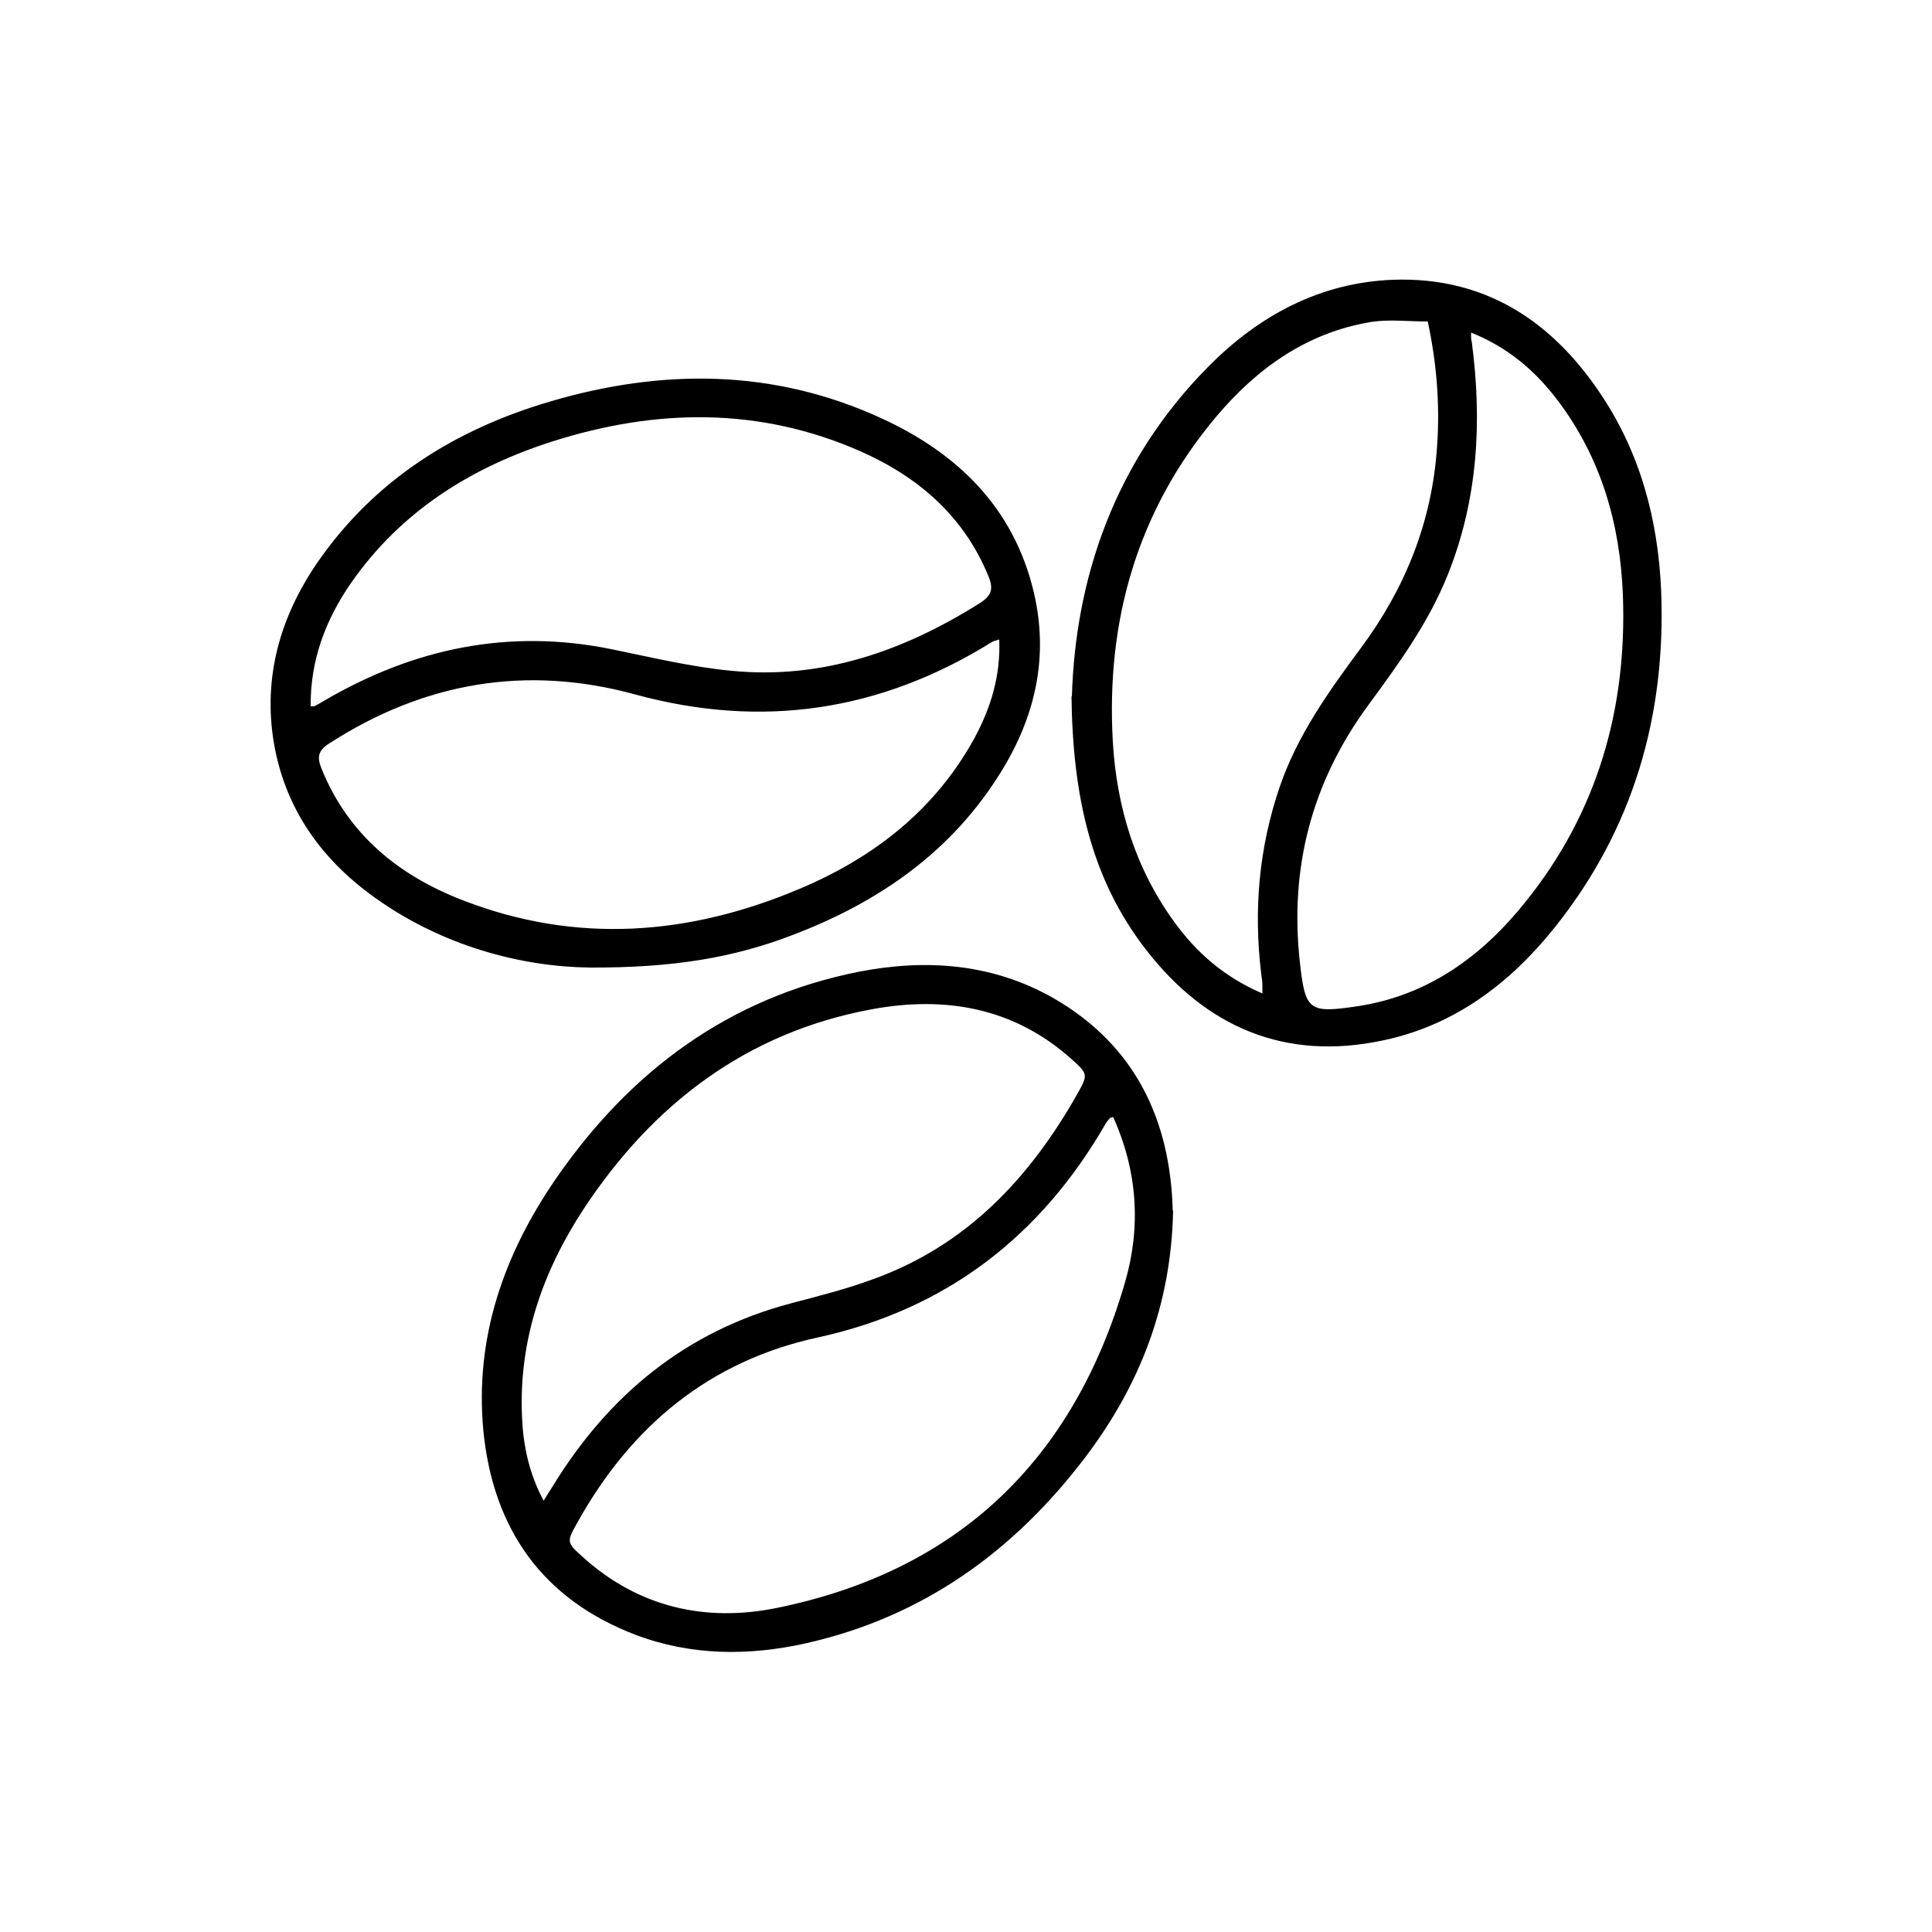
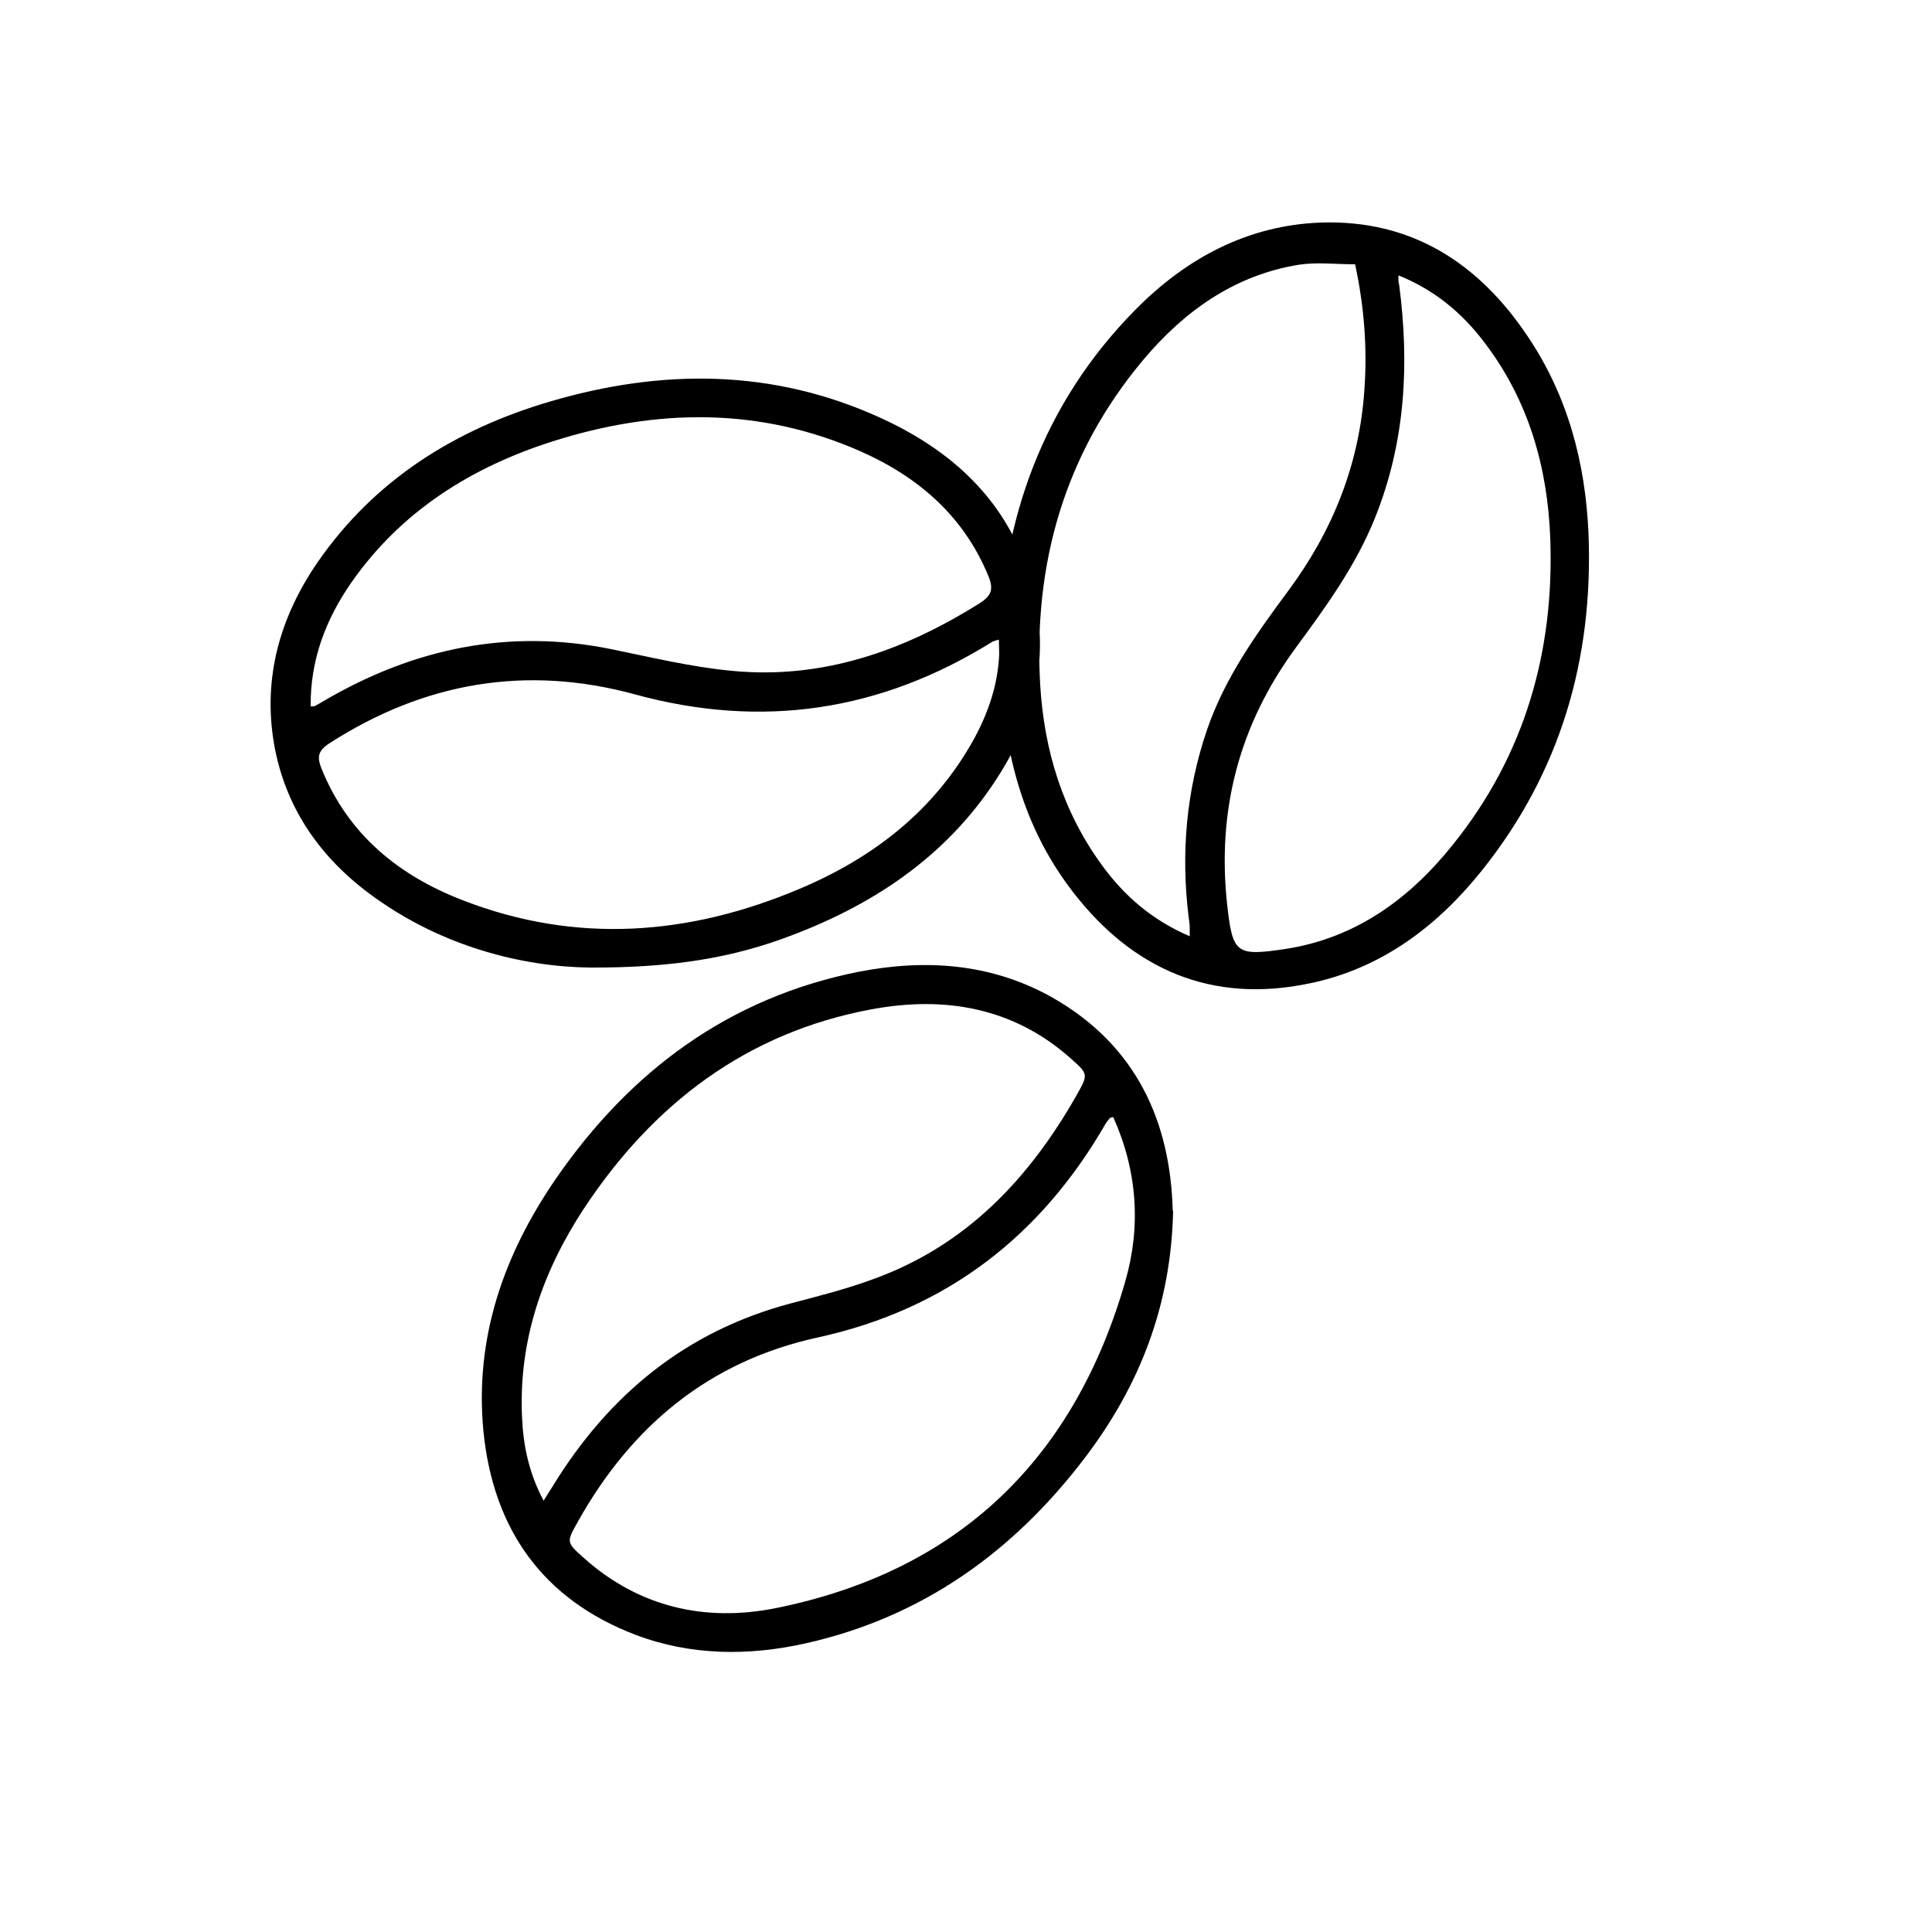
<svg xmlns="http://www.w3.org/2000/svg" viewBox="0 0 50 50">
-   <path d="M30.36 31.33c-.05 2.46-.87 4.53-2.27 6.38-1.85 2.44-4.21 4.14-7.24 4.82-1.48.33-2.97.32-4.4-.22-2.41-.92-3.69-2.74-3.94-5.28-.23-2.41.53-4.57 1.88-6.53 1.92-2.78 4.47-4.68 7.83-5.35 1.74-.34 3.46-.22 5.04.68 2.16 1.24 3.03 3.21 3.09 5.5Zm-16.3 7.52.24-.38c1.45-2.37 3.45-4.02 6.17-4.74.72-.19 1.44-.37 2.14-.63 2.4-.87 4.03-2.6 5.26-4.77.29-.52.3-.53-.15-.93-1.49-1.33-3.27-1.63-5.16-1.28-3.24.6-5.66 2.45-7.45 5.16-1.07 1.63-1.69 3.41-1.6 5.39.03.74.18 1.46.56 2.17Zm14.74-9.94c-.06.02-.08.02-.08.03-.03.04-.07.08-.1.13-1.68 2.92-4.12 4.81-7.44 5.54-2.82.61-4.84 2.29-6.23 4.78-.29.52-.3.52.16.93 1.43 1.28 3.15 1.66 4.96 1.3 4.72-.95 7.72-3.84 9.05-8.45.41-1.42.32-2.86-.31-4.26ZM15.26 25.04c-1.71-.02-3.85-.53-5.71-1.92-1.31-.98-2.18-2.26-2.46-3.88-.29-1.71.16-3.28 1.13-4.69 1.48-2.14 3.57-3.44 6.02-4.16 2.89-.85 5.77-.85 8.56.43 1.97.9 3.43 2.31 3.95 4.49.4 1.67.05 3.22-.84 4.66-1.28 2.08-3.18 3.39-5.43 4.24-1.49.57-3.05.84-5.22.83Zm-7.23-6.76h.1c.08-.04.17-.09.25-.14 2.32-1.36 4.78-1.88 7.44-1.34 1.03.21 2.06.46 3.11.56 2.34.23 4.45-.51 6.41-1.74.32-.2.38-.37.24-.71-.64-1.56-1.82-2.57-3.31-3.23-2.61-1.15-5.28-1.11-7.96-.26-2.11.67-3.93 1.81-5.22 3.66-.66.95-1.06 2-1.05 3.19Zm17.83-1.73c-.1.03-.14.04-.18.06-2.89 1.8-5.96 2.26-9.25 1.36-2.82-.77-5.46-.31-7.91 1.27-.29.19-.32.35-.2.65.69 1.71 2 2.77 3.66 3.41 2.94 1.14 5.86.91 8.72-.3 1.92-.81 3.5-2.04 4.52-3.9.42-.78.68-1.61.64-2.56ZM27.74 18.03c.09-3.06 1.1-6.08 3.52-8.53 1.31-1.33 2.9-2.19 4.8-2.26 2.35-.08 4.09 1.05 5.36 2.95 1.03 1.53 1.49 3.26 1.57 5.09.13 3.24-.72 6.18-2.76 8.73-1.16 1.45-2.61 2.54-4.46 2.92-2.52.53-4.56-.35-6.11-2.35-1.42-1.83-1.9-3.97-1.93-6.57Zm4.93 7.68v-.23c0-.09-.02-.19-.03-.28-.2-1.65-.06-3.26.48-4.84.46-1.34 1.27-2.47 2.1-3.59 1.15-1.55 1.84-3.27 1.97-5.2.08-1.1-.01-2.18-.24-3.25-.51 0-.99-.06-1.45.01-1.67.27-2.97 1.2-4.03 2.46-2.04 2.43-2.85 5.28-2.67 8.41.1 1.69.58 3.27 1.59 4.66.58.8 1.3 1.43 2.28 1.85Zm5.4-17.09c0 .1 0 .17.02.23.27 2.06.16 4.07-.62 6.02-.5 1.25-1.28 2.32-2.06 3.38-1.46 1.99-2.04 4.2-1.77 6.65.14 1.26.23 1.33 1.5 1.14 1.83-.28 3.22-1.3 4.34-2.7 1.86-2.31 2.63-5 2.52-7.94-.07-1.83-.56-3.55-1.69-5.04-.58-.77-1.29-1.37-2.23-1.75Z" />
+   <path d="M30.36 31.33c-.05 2.46-.87 4.53-2.27 6.38-1.85 2.44-4.21 4.14-7.24 4.82-1.48.33-2.97.32-4.4-.22-2.41-.92-3.69-2.74-3.94-5.28-.23-2.41.53-4.57 1.88-6.53 1.92-2.78 4.47-4.68 7.83-5.35 1.74-.34 3.46-.22 5.04.68 2.16 1.24 3.03 3.21 3.09 5.5Zm-16.3 7.52.24-.38c1.45-2.37 3.45-4.02 6.17-4.74.72-.19 1.44-.37 2.14-.63 2.4-.87 4.03-2.6 5.26-4.77.29-.52.3-.53-.15-.93-1.49-1.33-3.27-1.63-5.16-1.28-3.24.6-5.66 2.45-7.45 5.16-1.07 1.63-1.69 3.41-1.6 5.39.03.74.18 1.46.56 2.17Zm14.74-9.94c-.06.02-.08.02-.08.03-.03.04-.07.08-.1.13-1.68 2.92-4.12 4.81-7.44 5.54-2.82.61-4.84 2.29-6.23 4.78-.29.52-.3.52.16.93 1.43 1.28 3.15 1.66 4.96 1.3 4.72-.95 7.72-3.84 9.05-8.45.41-1.42.32-2.86-.31-4.26ZM15.26 25.04c-1.71-.02-3.85-.53-5.71-1.92-1.31-.98-2.18-2.26-2.46-3.88-.29-1.71.16-3.28 1.13-4.69 1.48-2.14 3.57-3.44 6.02-4.16 2.89-.85 5.77-.85 8.56.43 1.97.9 3.43 2.31 3.95 4.49.4 1.67.05 3.22-.84 4.66-1.28 2.08-3.18 3.39-5.43 4.24-1.49.57-3.05.84-5.22.83Zm-7.23-6.76h.1c.08-.04.17-.09.25-.14 2.32-1.36 4.78-1.88 7.44-1.34 1.03.21 2.06.46 3.11.56 2.34.23 4.45-.51 6.41-1.74.32-.2.38-.37.24-.71-.64-1.56-1.82-2.57-3.31-3.23-2.61-1.15-5.28-1.11-7.96-.26-2.11.67-3.93 1.81-5.22 3.66-.66.95-1.06 2-1.05 3.19Zm17.83-1.73c-.1.03-.14.04-.18.06-2.89 1.8-5.96 2.26-9.25 1.36-2.82-.77-5.46-.31-7.91 1.27-.29.19-.32.35-.2.65.69 1.71 2 2.77 3.66 3.41 2.94 1.14 5.86.91 8.72-.3 1.92-.81 3.5-2.04 4.52-3.9.42-.78.68-1.61.64-2.56Zc.09-3.06 1.1-6.08 3.52-8.53 1.31-1.33 2.9-2.19 4.8-2.26 2.35-.08 4.09 1.05 5.36 2.95 1.03 1.53 1.49 3.26 1.57 5.09.13 3.24-.72 6.18-2.76 8.73-1.16 1.45-2.61 2.54-4.46 2.92-2.52.53-4.56-.35-6.11-2.35-1.42-1.83-1.9-3.97-1.93-6.57Zm4.93 7.68v-.23c0-.09-.02-.19-.03-.28-.2-1.65-.06-3.26.48-4.84.46-1.34 1.27-2.47 2.1-3.59 1.15-1.55 1.84-3.27 1.97-5.2.08-1.1-.01-2.18-.24-3.25-.51 0-.99-.06-1.45.01-1.67.27-2.97 1.2-4.03 2.46-2.04 2.43-2.85 5.28-2.67 8.41.1 1.69.58 3.27 1.59 4.66.58.8 1.3 1.43 2.28 1.85Zm5.4-17.09c0 .1 0 .17.02.23.27 2.06.16 4.07-.62 6.02-.5 1.25-1.28 2.32-2.06 3.38-1.46 1.99-2.04 4.2-1.77 6.65.14 1.26.23 1.33 1.5 1.14 1.83-.28 3.22-1.3 4.34-2.7 1.86-2.31 2.63-5 2.52-7.94-.07-1.83-.56-3.55-1.69-5.04-.58-.77-1.29-1.37-2.23-1.75Z" />
</svg>